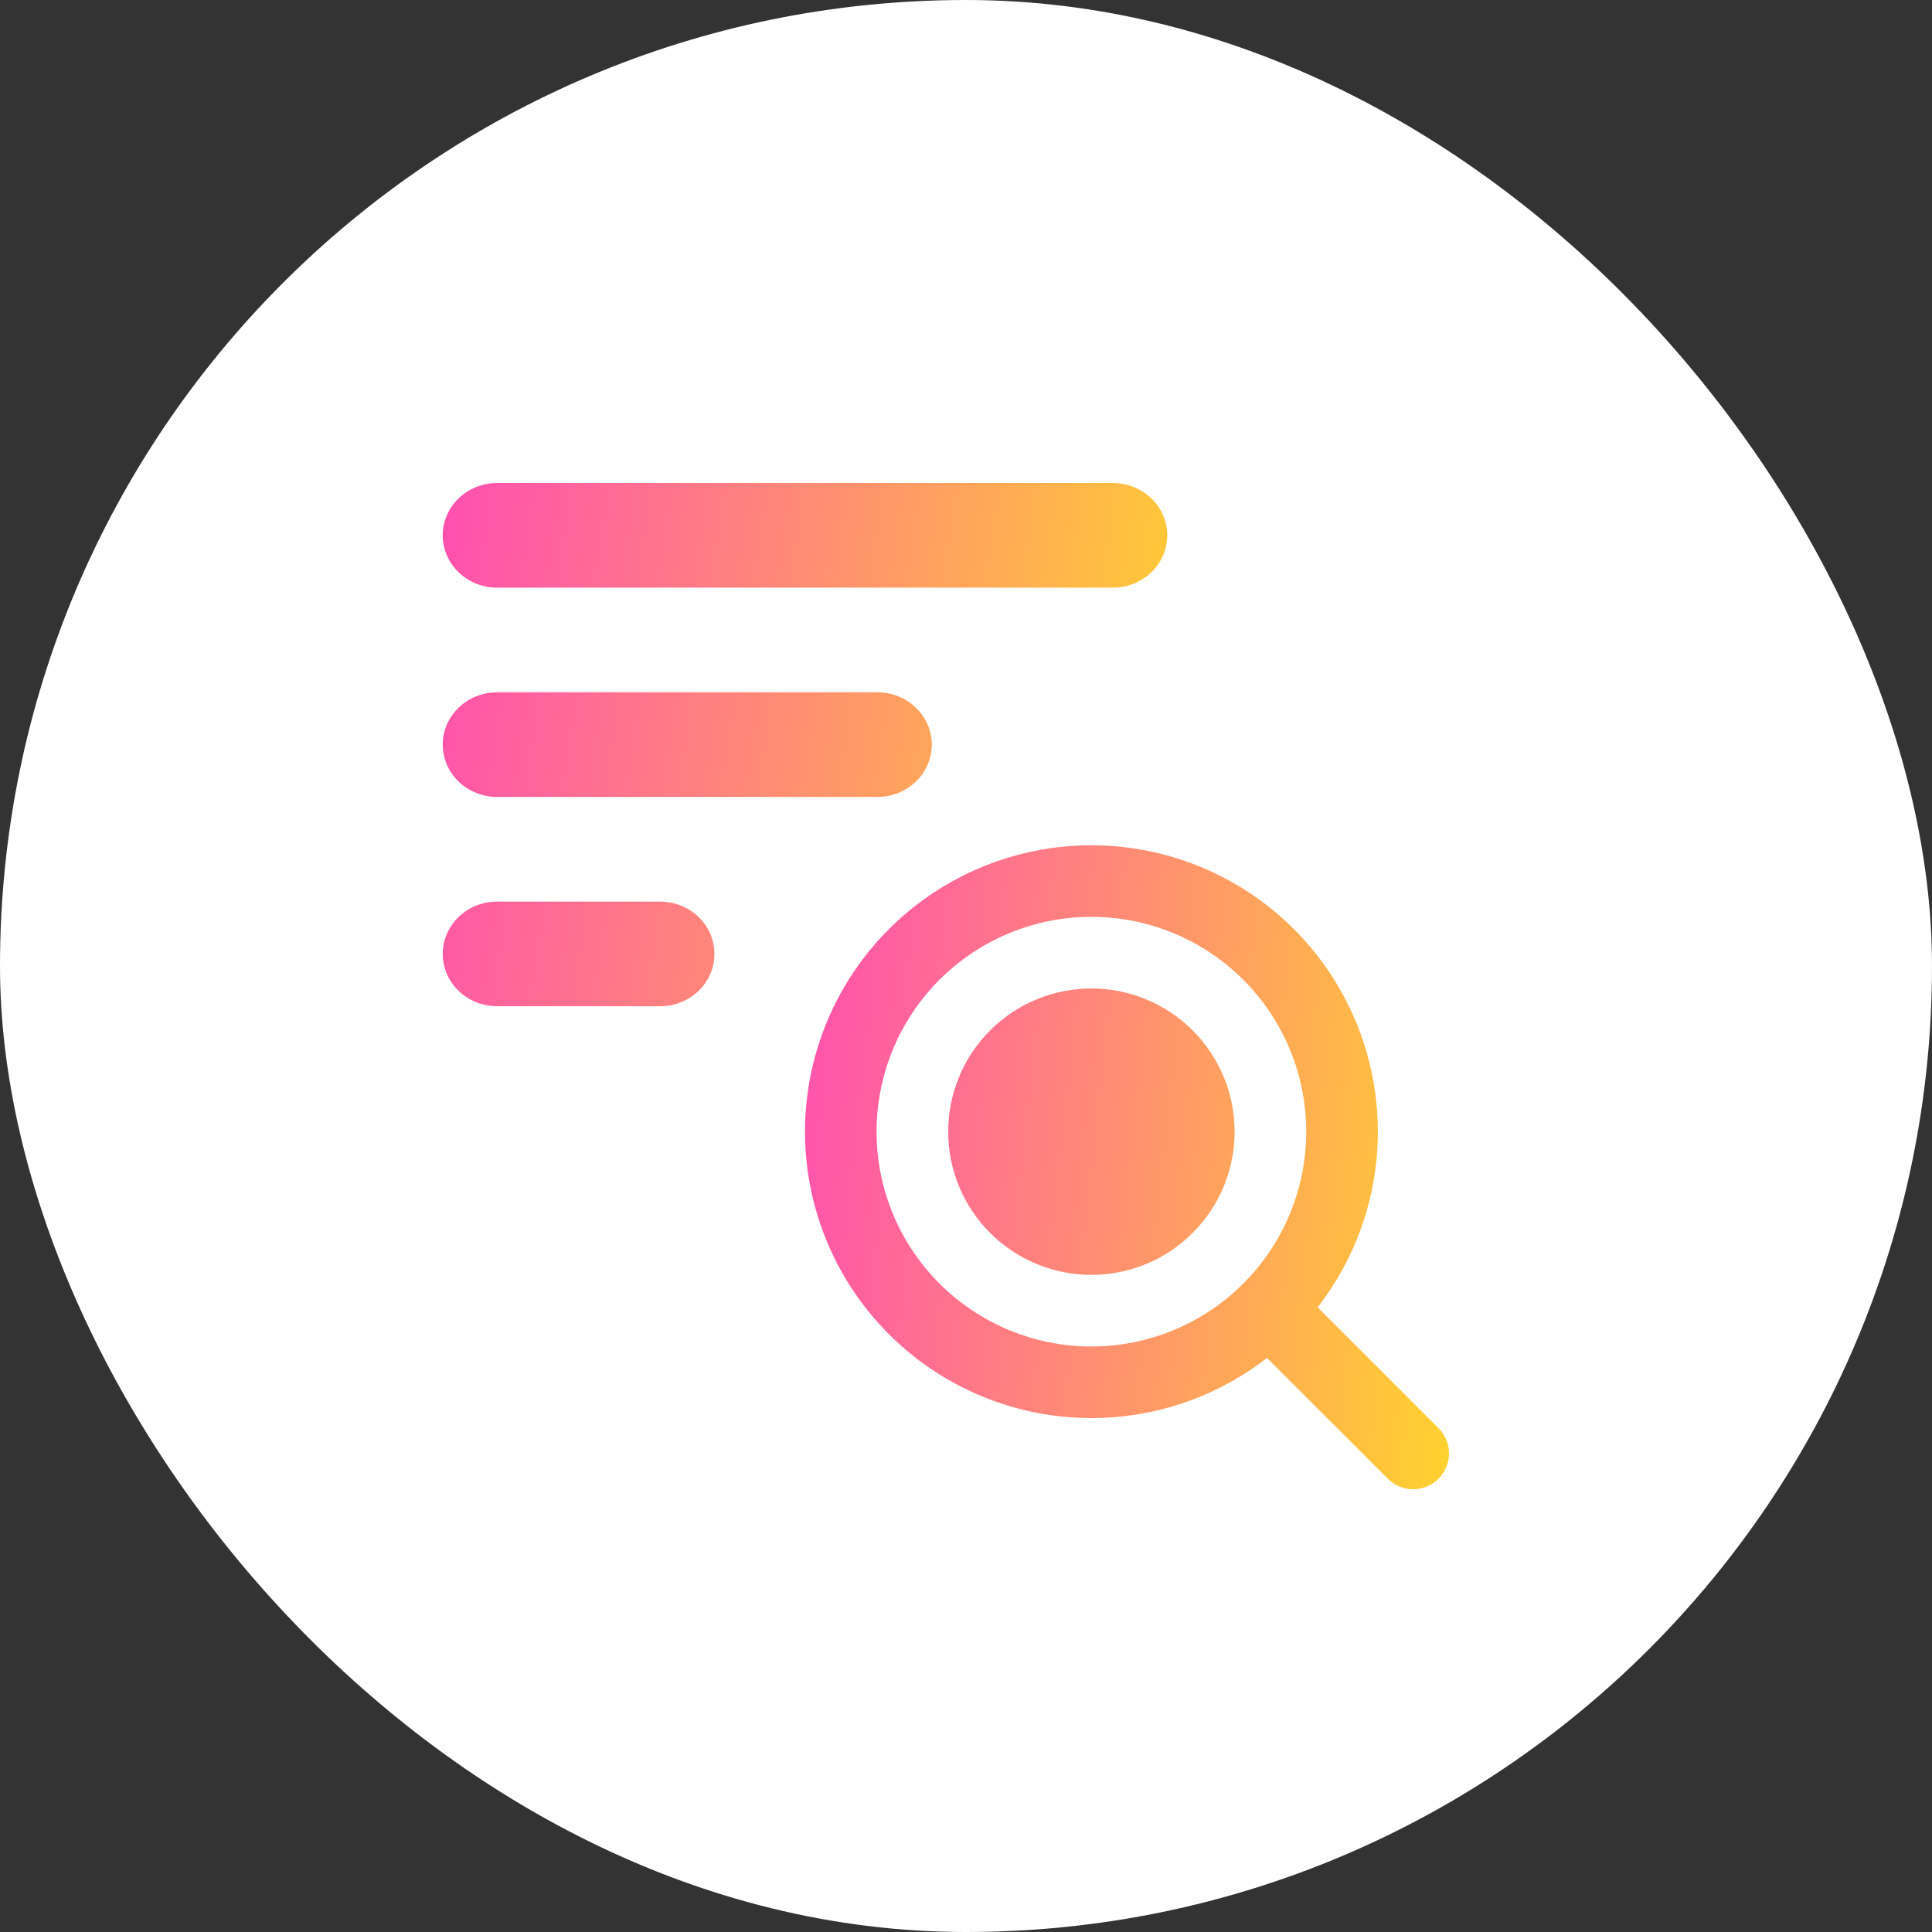
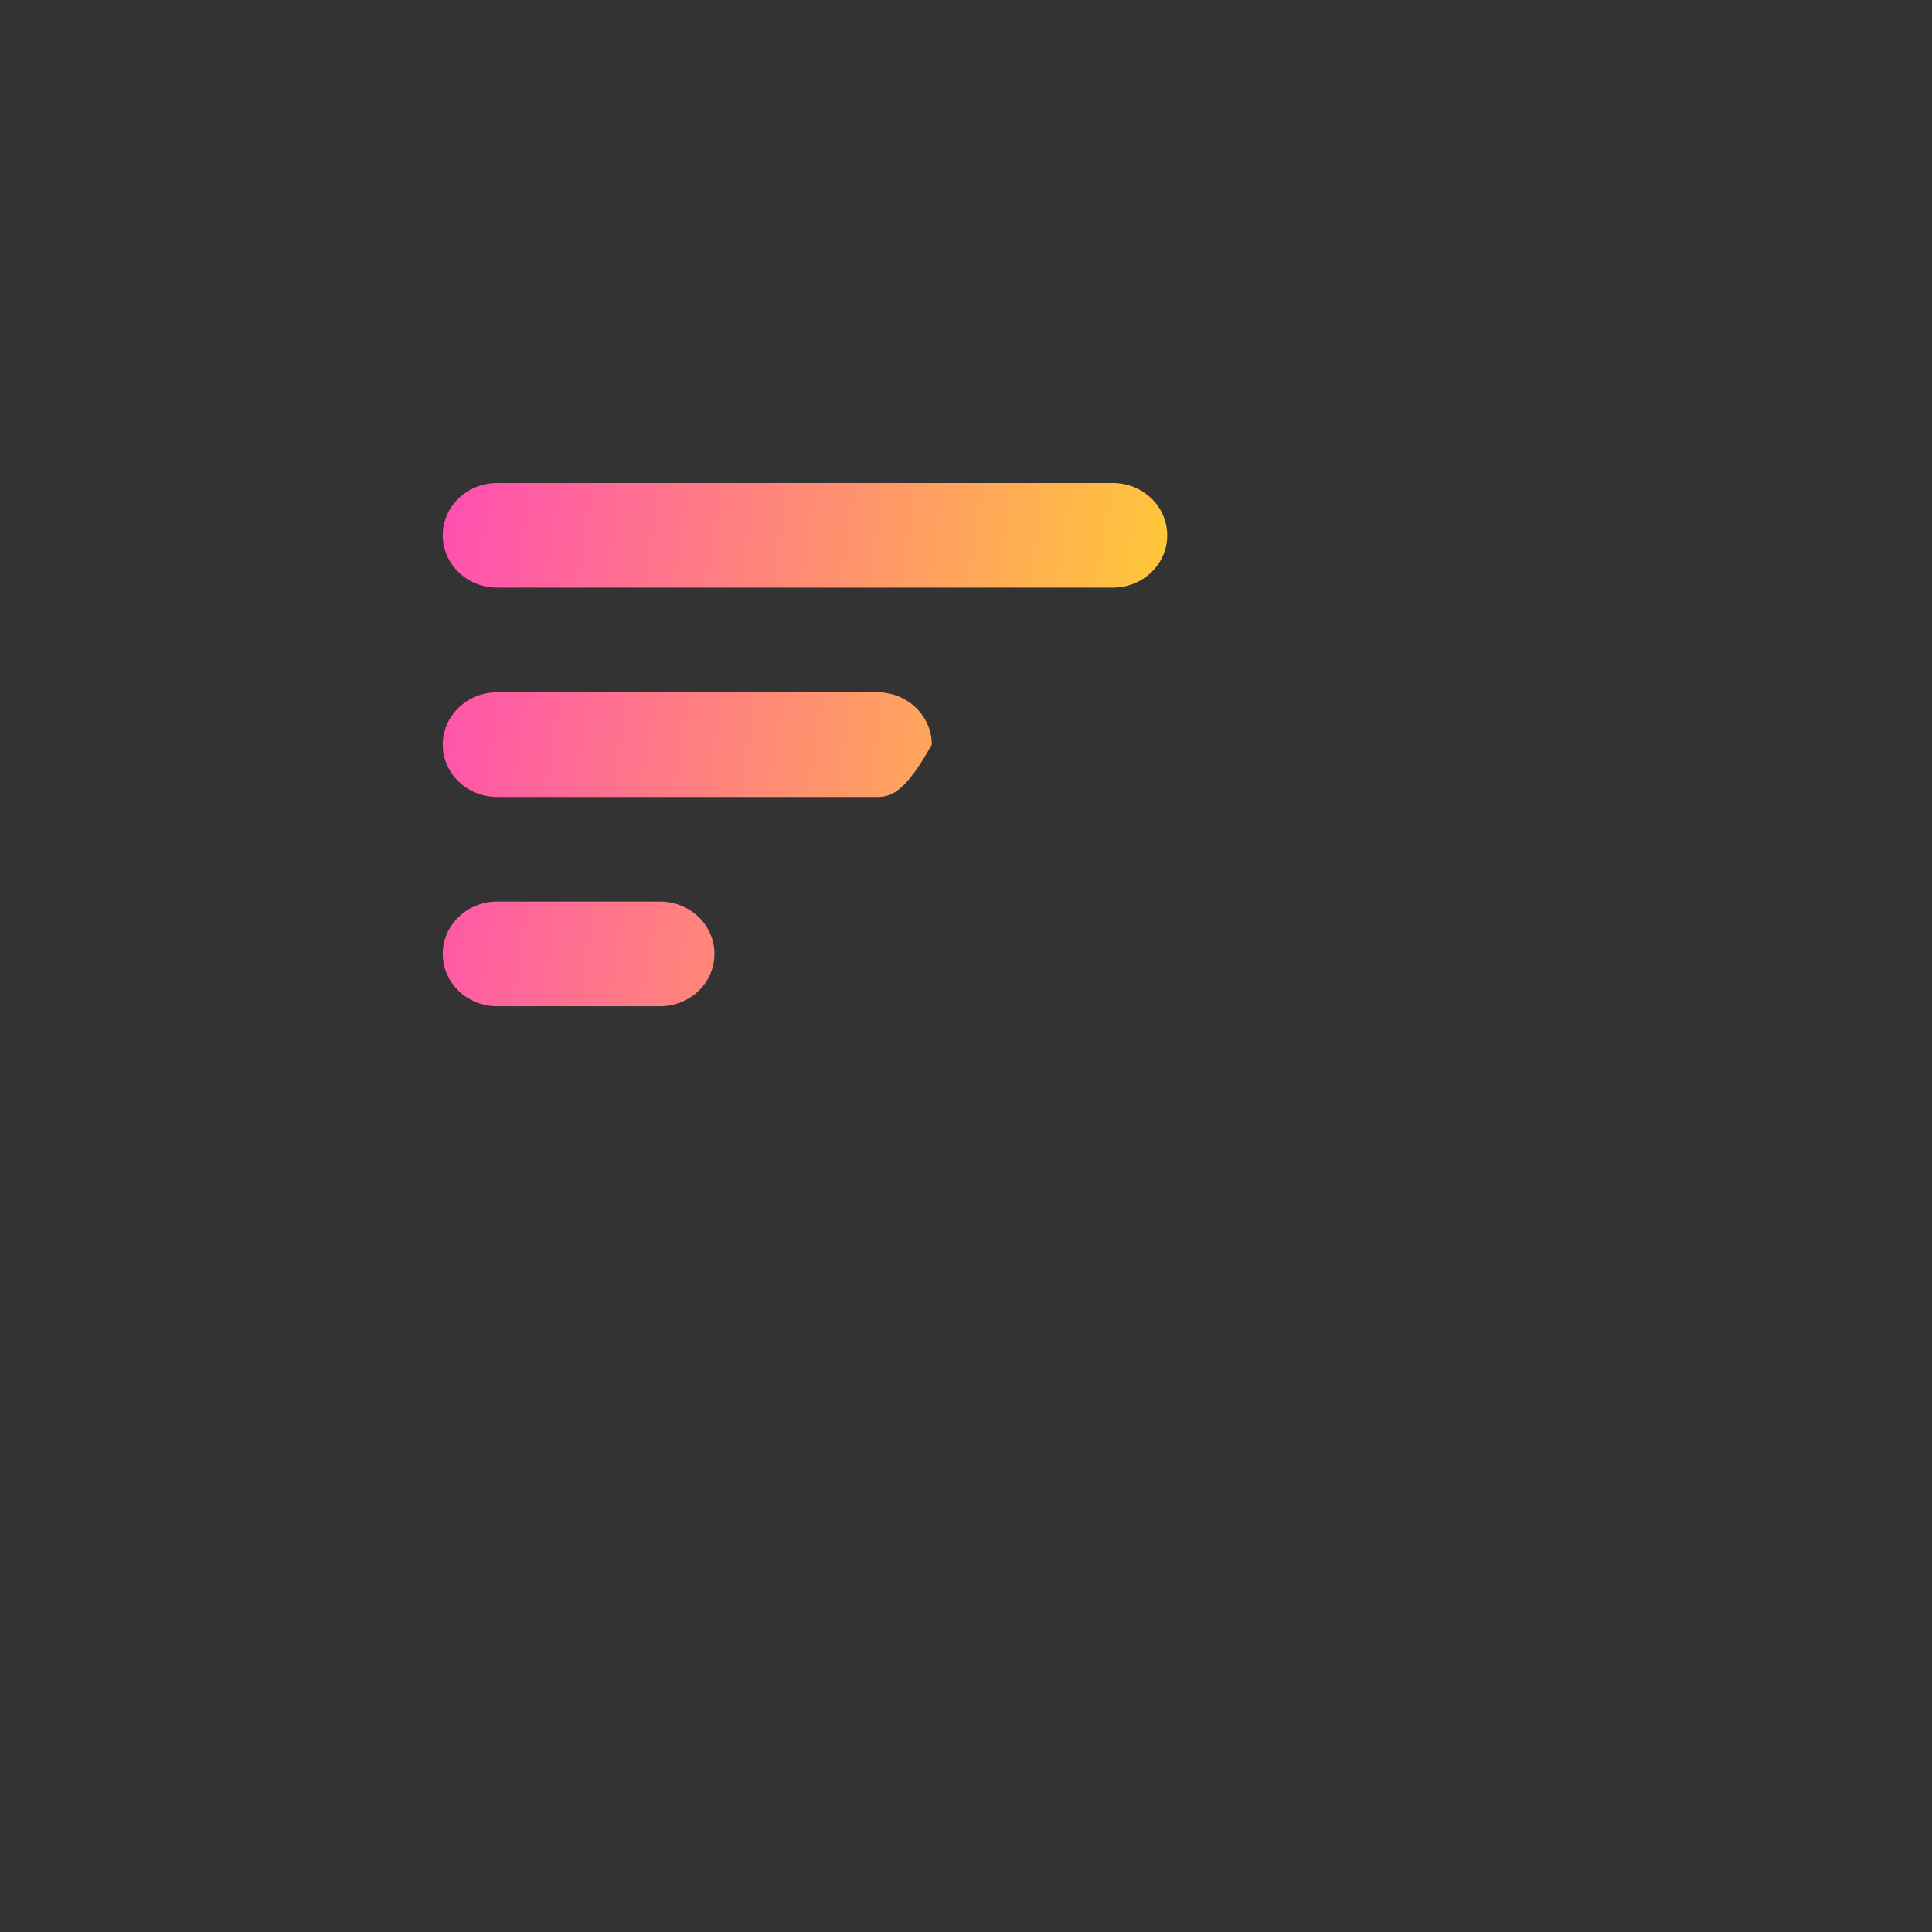
<svg xmlns="http://www.w3.org/2000/svg" width="112" height="112" viewBox="0 0 112 112" fill="none">
  <rect x="0" y="0" width="112" height="112" fill="#333333" stroke="none" />
  <g id="pajamas:search-results">
-     <rect width="112" height="112" rx="56" fill="white" />
-     <path id="Vector" fill-rule="evenodd" clip-rule="evenodd" d="M28.817 28C27.981 28 27.18 28.32 26.589 28.888C25.998 29.457 25.666 30.229 25.666 31.033C25.666 31.838 25.998 32.609 26.589 33.178C27.18 33.747 27.981 34.067 28.817 34.067H64.516C65.352 34.067 66.153 33.747 66.744 33.178C67.335 32.609 67.666 31.838 67.666 31.033C67.666 30.229 67.335 29.457 66.744 28.888C66.153 28.32 65.352 28 64.516 28H28.817ZM25.666 43.167C25.666 42.362 25.998 41.591 26.589 41.022C27.18 40.453 27.981 40.133 28.817 40.133H50.867C51.702 40.133 52.503 40.453 53.094 41.022C53.685 41.591 54.017 42.362 54.017 43.167C54.017 43.971 53.685 44.743 53.094 45.312C52.503 45.88 51.702 46.2 50.867 46.2H28.817C27.981 46.2 27.18 45.88 26.589 45.312C25.998 44.743 25.666 43.971 25.666 43.167ZM28.817 52.267C27.981 52.267 27.18 52.586 26.589 53.155C25.998 53.724 25.666 54.495 25.666 55.3C25.666 56.105 25.998 56.876 26.589 57.445C27.18 58.014 27.981 58.333 28.817 58.333H38.267C39.102 58.333 39.903 58.014 40.494 57.445C41.085 56.876 41.416 56.105 41.416 55.3C41.416 54.495 41.085 53.724 40.494 53.155C39.903 52.586 39.102 52.267 38.267 52.267H28.817Z" fill="url(#paint0_linear_13_3130)" />
-     <path id="Vector_2" fill-rule="evenodd" clip-rule="evenodd" d="M50.815 65.604C50.815 63.969 51.138 62.349 51.763 60.838C52.389 59.328 53.307 57.955 54.463 56.798C55.619 55.642 56.992 54.725 58.503 54.099C60.014 53.473 61.634 53.151 63.269 53.151C64.905 53.151 66.524 53.473 68.035 54.099C69.546 54.725 70.919 55.642 72.075 56.798C73.232 57.955 74.149 59.328 74.775 60.838C75.401 62.349 75.723 63.969 75.723 65.604C75.723 68.907 74.411 72.074 72.075 74.409C69.74 76.745 66.572 78.057 63.269 78.057C59.966 78.057 56.798 76.745 54.463 74.409C52.127 72.074 50.815 68.907 50.815 65.604ZM63.269 49C60.627 49 58.022 49.631 55.673 50.841C53.323 52.05 51.296 53.802 49.76 55.953C48.224 58.103 47.223 60.588 46.841 63.203C46.459 65.817 46.706 68.486 47.563 70.985C48.419 73.485 49.86 75.744 51.765 77.575C53.671 79.406 55.985 80.756 58.517 81.513C61.049 82.269 63.725 82.411 66.323 81.925C68.92 81.44 71.365 80.341 73.452 78.721L80.482 85.751C80.874 86.129 81.398 86.338 81.942 86.333C82.487 86.329 83.007 86.11 83.392 85.725C83.777 85.341 83.995 84.82 84 84.276C84.004 83.732 83.795 83.207 83.417 82.816L76.387 75.786C78.293 73.332 79.471 70.392 79.789 67.301C80.107 64.21 79.55 61.092 78.184 58.302C76.817 55.511 74.695 53.16 72.058 51.516C69.422 49.871 66.376 49 63.269 49ZM63.269 73.906C65.471 73.906 67.583 73.031 69.14 71.474C70.697 69.917 71.572 67.806 71.572 65.604C71.572 63.402 70.697 61.291 69.14 59.734C67.583 58.177 65.471 57.302 63.269 57.302C61.067 57.302 58.955 58.177 57.398 59.734C55.841 61.291 54.967 63.402 54.967 65.604C54.967 67.806 55.841 69.917 57.398 71.474C58.955 73.031 61.067 73.906 63.269 73.906Z" fill="url(#paint1_linear_13_3130)" />
+     <path id="Vector" fill-rule="evenodd" clip-rule="evenodd" d="M28.817 28C27.981 28 27.18 28.32 26.589 28.888C25.998 29.457 25.666 30.229 25.666 31.033C25.666 31.838 25.998 32.609 26.589 33.178C27.18 33.747 27.981 34.067 28.817 34.067H64.516C65.352 34.067 66.153 33.747 66.744 33.178C67.335 32.609 67.666 31.838 67.666 31.033C67.666 30.229 67.335 29.457 66.744 28.888C66.153 28.32 65.352 28 64.516 28H28.817ZM25.666 43.167C25.666 42.362 25.998 41.591 26.589 41.022C27.18 40.453 27.981 40.133 28.817 40.133H50.867C51.702 40.133 52.503 40.453 53.094 41.022C53.685 41.591 54.017 42.362 54.017 43.167C52.503 45.88 51.702 46.2 50.867 46.2H28.817C27.981 46.2 27.18 45.88 26.589 45.312C25.998 44.743 25.666 43.971 25.666 43.167ZM28.817 52.267C27.981 52.267 27.18 52.586 26.589 53.155C25.998 53.724 25.666 54.495 25.666 55.3C25.666 56.105 25.998 56.876 26.589 57.445C27.18 58.014 27.981 58.333 28.817 58.333H38.267C39.102 58.333 39.903 58.014 40.494 57.445C41.085 56.876 41.416 56.105 41.416 55.3C41.416 54.495 41.085 53.724 40.494 53.155C39.903 52.586 39.102 52.267 38.267 52.267H28.817Z" fill="url(#paint0_linear_13_3130)" />
  </g>
  <defs>
    <linearGradient id="paint0_linear_13_3130" x1="71.511" y1="126.302" x2="-0.392" y2="115.223" gradientUnits="userSpaceOnUse">
      <stop offset="0.196" stop-color="#FFD22E" />
      <stop offset="1" stop-color="#FF2BD5" />
    </linearGradient>
    <linearGradient id="paint1_linear_13_3130" x1="87.417" y1="169.988" x2="22.786" y2="162.795" gradientUnits="userSpaceOnUse">
      <stop offset="0.196" stop-color="#FFD22E" />
      <stop offset="1" stop-color="#FF2BD5" />
    </linearGradient>
  </defs>
</svg>